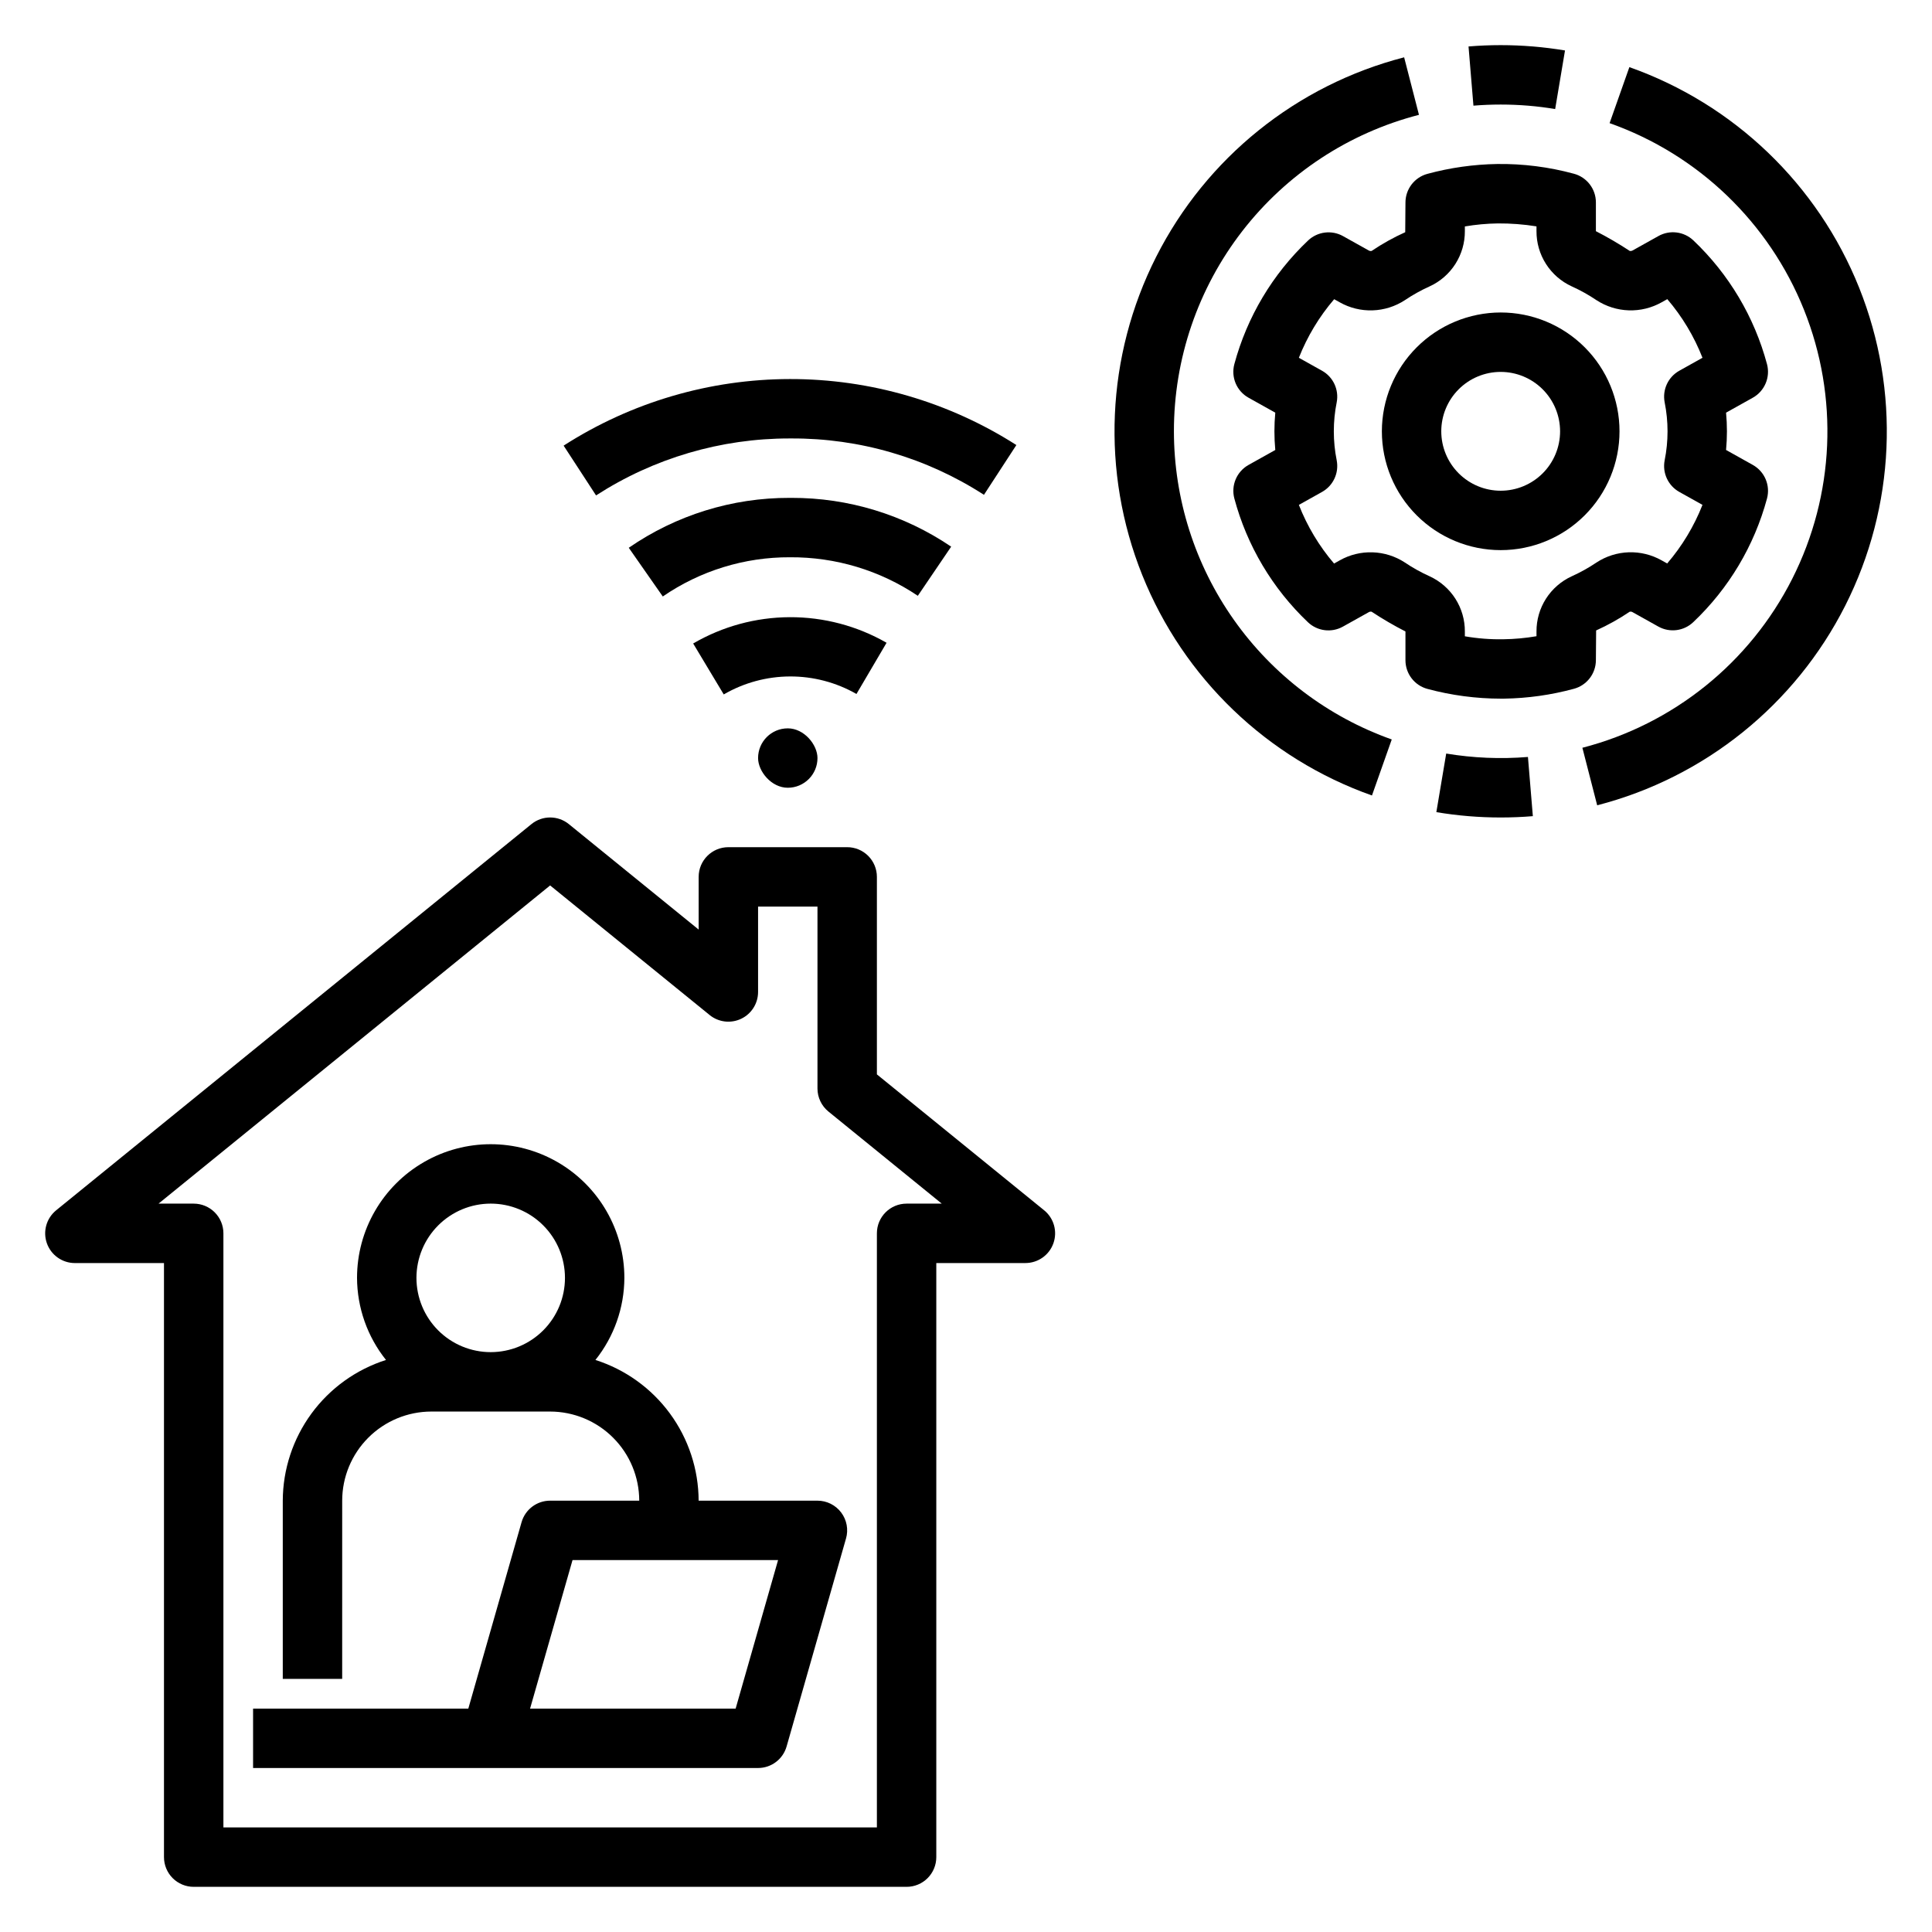
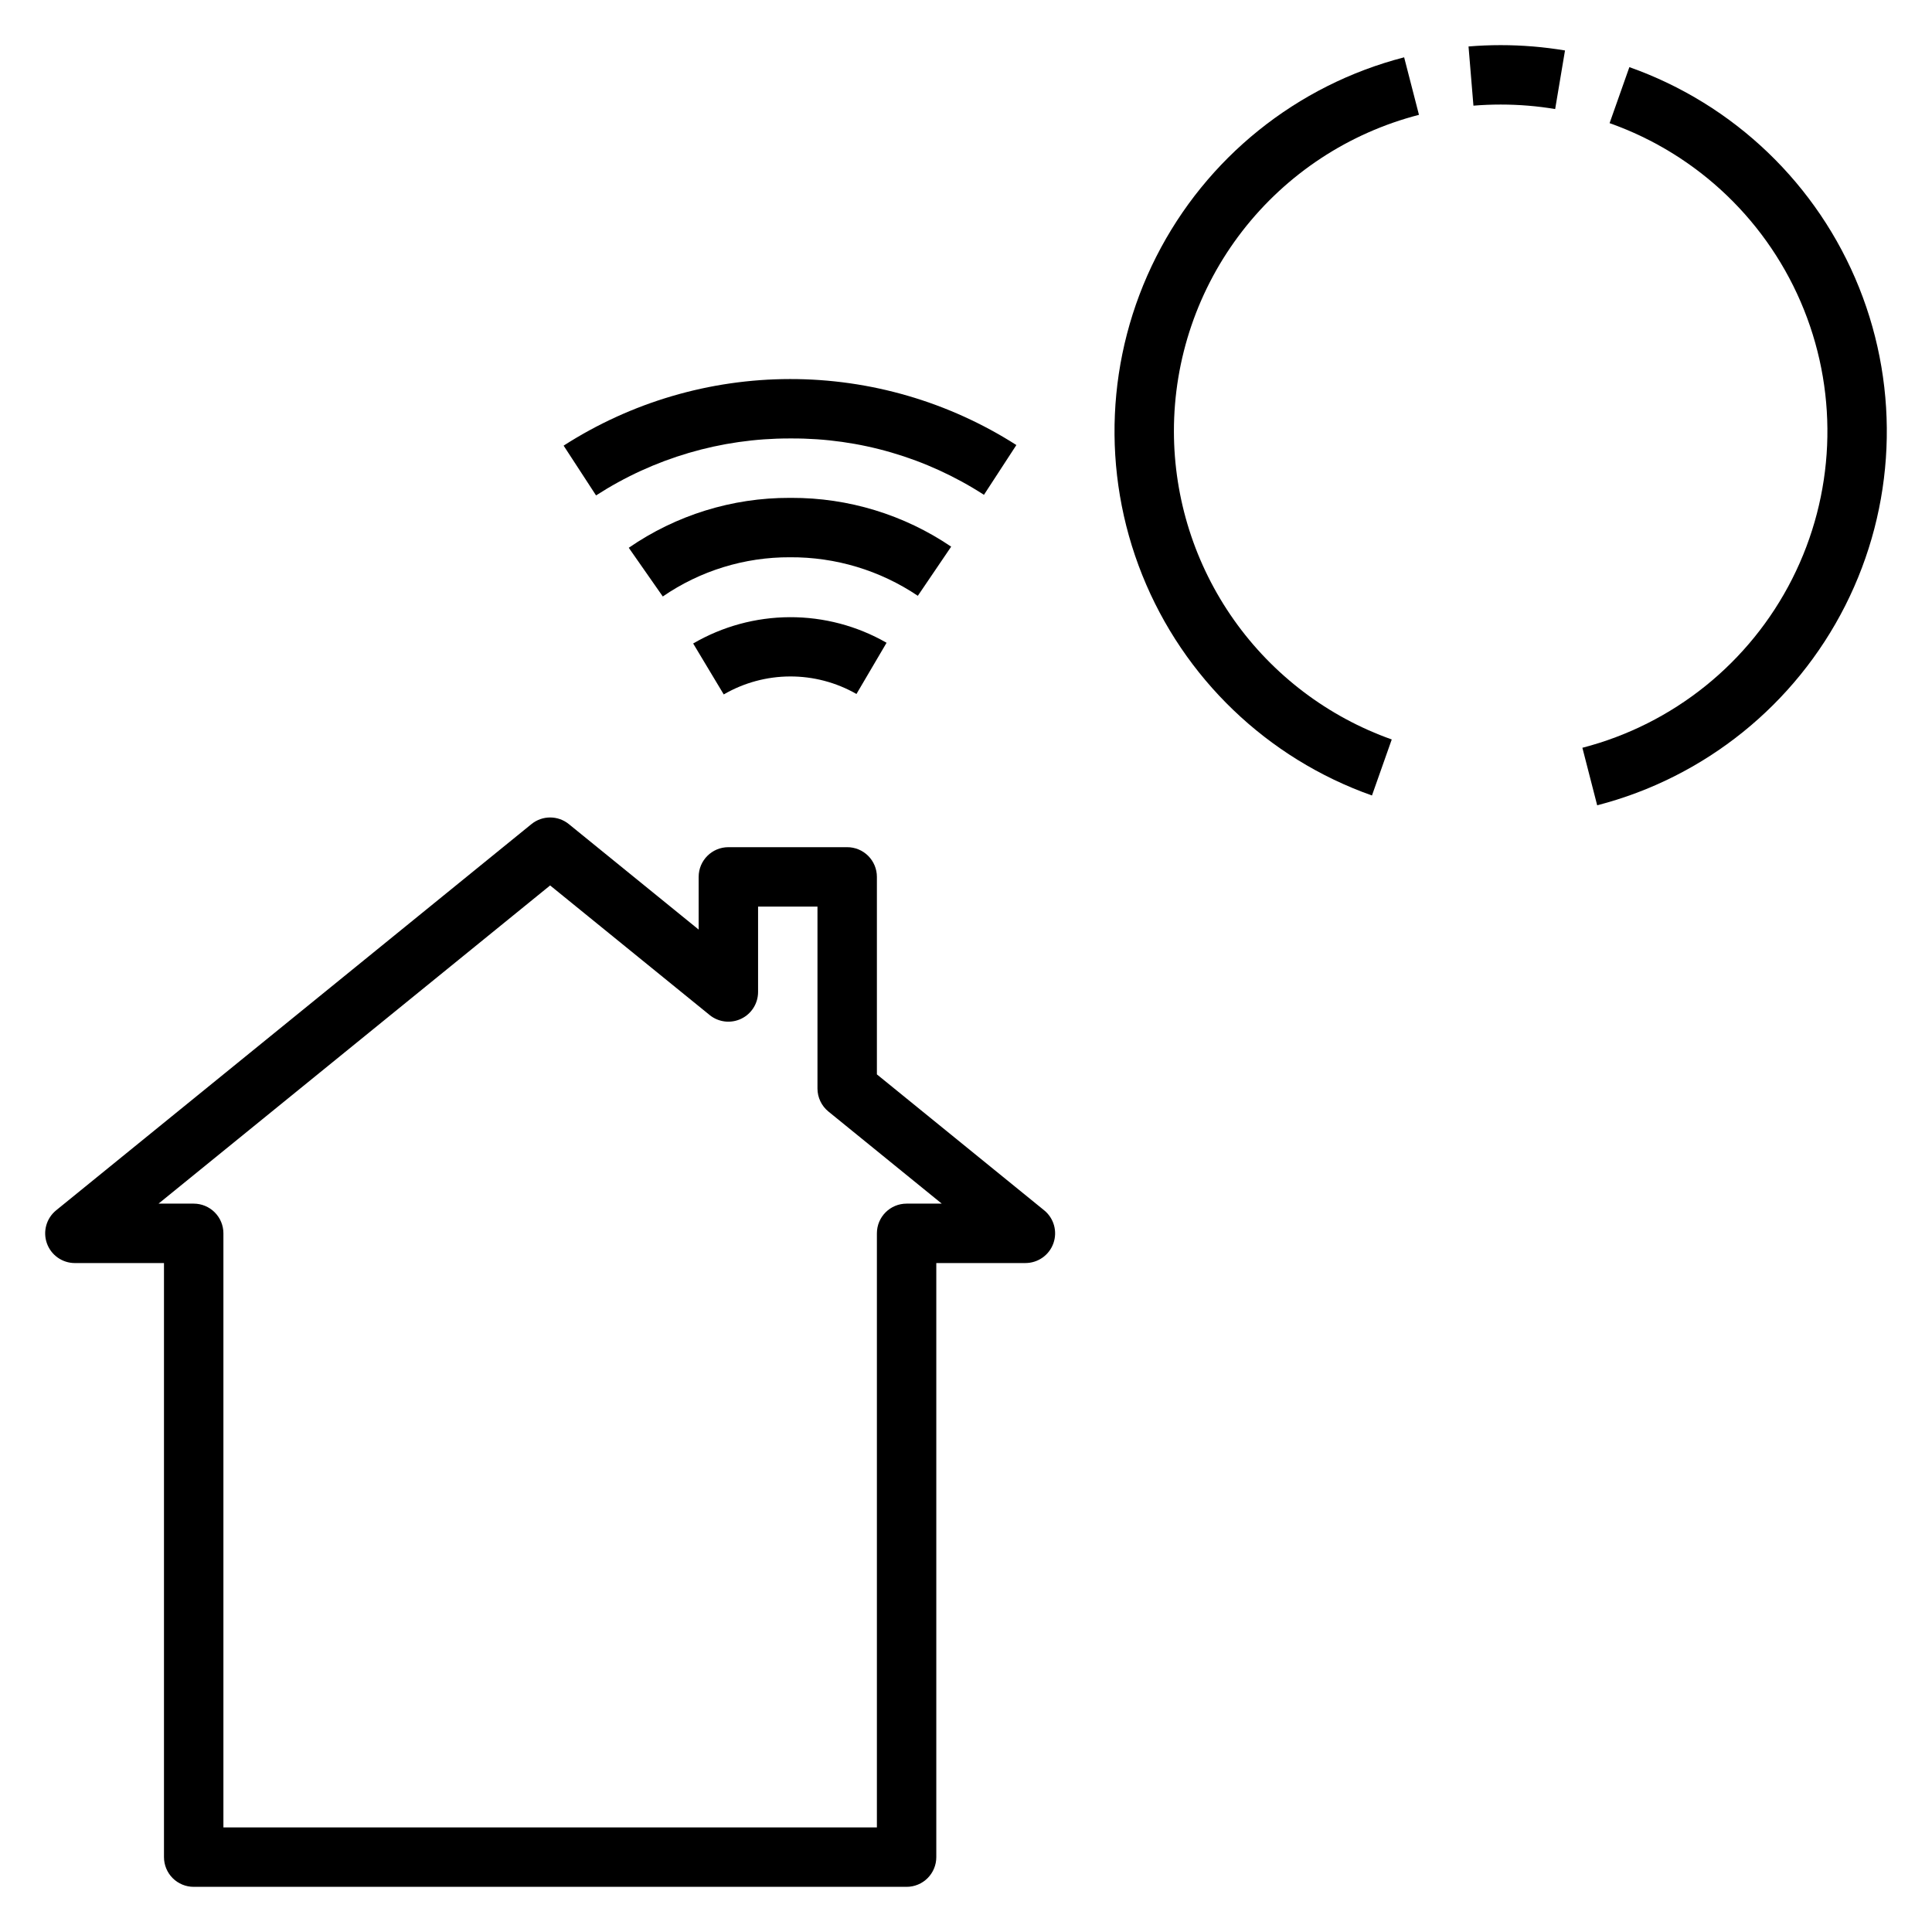
<svg xmlns="http://www.w3.org/2000/svg" fill="#000000" width="800px" height="800px" version="1.1" viewBox="144 144 512 512">
  <g>
    <path d="m396.07 288.87c-12.496-8.473-27.262-12.98-42.359-12.93h-0.441c-15.23-0.043-30.109 4.574-42.641 13.227l9.016 12.906c9.914-6.82 21.68-10.445 33.715-10.391 12.059-0.082 23.867 3.473 33.871 10.211z" />
    <path d="m413.35 261.94c-17.922-11.445-38.75-17.516-60.016-17.488-21.266 0.027-42.074 6.152-59.969 17.645l8.594 13.191 0.004 0.004c15.285-9.879 33.105-15.121 51.309-15.098h0.387c18.121-0.09 35.879 5.102 51.098 14.938z" />
    <path d="m378.95 314.34c-7.805-4.477-16.656-6.816-25.652-6.781-9 0.035-17.832 2.438-25.602 6.973l8.102 13.5c10.863-6.309 24.266-6.356 35.172-0.121z" />
    <path d="m163.84 478.72h23.617v157.44c0 2.086 0.832 4.09 2.305 5.566 1.477 1.477 3.481 2.305 5.566 2.305h188.93c2.09 0 4.09-0.828 5.566-2.305 1.477-1.477 2.305-3.481 2.305-5.566v-157.44h23.617c3.332 0 6.305-2.098 7.418-5.238 1.113-3.141 0.133-6.641-2.457-8.742l-44.32-36.016v-52.34c0-2.09-0.828-4.09-2.305-5.566-1.477-1.477-3.481-2.305-5.566-2.305h-31.488c-4.348 0-7.875 3.523-7.875 7.871v13.965l-34.398-27.945h0.004c-2.891-2.352-7.035-2.352-9.926 0l-125.95 102.34c-2.586 2.102-3.57 5.602-2.457 8.742 1.117 3.141 4.086 5.238 7.418 5.238zm125.95-100.07 42.27 34.34v0.004c2.359 1.914 5.606 2.301 8.348 0.996 2.742-1.305 4.488-4.07 4.488-7.106v-22.633h15.742v48.215c0 2.371 1.07 4.617 2.91 6.109l30.023 24.398h-9.316c-4.348 0-7.871 3.523-7.871 7.871v157.44h-173.18v-157.44c0-2.09-0.832-4.09-2.309-5.566s-3.477-2.305-5.566-2.305h-9.316z" />
-     <path d="m352.77 337.02c4.348 0 7.871 4.348 7.871 7.871 0 4.348-3.523 7.871-7.871 7.871s-7.871-4.348-7.871-7.871c0-4.348 3.523-7.871 7.871-7.871z" />
-     <path d="m561.09 190.04c-6.621-1.801-13.465-2.668-20.328-2.578-6.238 0.102-12.441 0.977-18.461 2.606-3.445 0.922-5.84 4.043-5.84 7.609l-0.062 7.859c-3.102 1.398-6.078 3.059-8.902 4.961-0.266 0.062-0.547 0.016-0.781-0.129l-6.801-3.797h0.004c-3.012-1.68-6.766-1.207-9.27 1.168-9.402 8.91-16.164 20.25-19.535 32.758-0.934 3.484 0.621 7.152 3.769 8.906l7.082 3.957c-0.152 1.664-0.23 3.305-0.23 4.945s0.078 3.281 0.23 4.945l-7.082 3.957c-3.144 1.758-4.695 5.422-3.766 8.902 3.352 12.516 10.102 23.863 19.496 32.785 2.5 2.375 6.258 2.852 9.27 1.168l6.828-3.812h-0.004c0.234-0.145 0.512-0.195 0.777-0.145 2.894 1.91 5.891 3.66 8.977 5.242v7.621c0 3.562 2.394 6.684 5.836 7.602 6.344 1.707 12.879 2.574 19.445 2.582 0.297 0 0.594 0 0.887-0.004 6.238-0.098 12.441-0.973 18.461-2.606 3.445-0.922 5.84-4.039 5.84-7.606l0.062-7.859c3.102-1.402 6.078-3.059 8.902-4.965 0.266-0.059 0.547-0.012 0.777 0.133l6.801 3.801c3.012 1.684 6.769 1.207 9.266-1.172 9.406-8.914 16.168-20.25 19.539-32.762 0.93-3.481-0.621-7.148-3.769-8.906l-7.082-3.957c0.152-1.664 0.23-3.305 0.23-4.945s-0.078-3.281-0.23-4.945l7.082-3.957c3.144-1.758 4.695-5.422 3.766-8.906-3.356-12.512-10.102-23.855-19.5-32.777-2.5-2.375-6.254-2.852-9.266-1.168l-6.828 3.812c-0.234 0.133-0.508 0.184-0.773 0.141-2.894-1.906-5.891-3.656-8.977-5.238v-7.621c0-3.566-2.394-6.684-5.84-7.606zm6.004 33.516c2.551 1.66 5.508 2.59 8.551 2.688 3.043 0.102 6.055-0.637 8.707-2.129l1.5-0.84c3.953 4.625 7.106 9.875 9.324 15.539l-6.137 3.43c-2.961 1.652-4.527 5.016-3.894 8.344 1.027 5.094 1.027 10.34 0 15.434-0.637 3.332 0.938 6.695 3.898 8.348l6.133 3.426c-2.231 5.664-5.391 10.91-9.355 15.531l-1.477-0.828h0.004c-2.652-1.496-5.664-2.234-8.707-2.137-3.043 0.102-6 1.035-8.547 2.703-2.082 1.402-4.285 2.629-6.574 3.66-2.797 1.285-5.164 3.348-6.82 5.938-1.656 2.594-2.527 5.609-2.512 8.688v1.258-0.004c-2.894 0.496-5.82 0.766-8.754 0.805-3.426 0.066-6.852-0.199-10.23-0.785v-1.277 0.004c0.016-3.078-0.855-6.094-2.512-8.688-1.656-2.59-4.023-4.652-6.82-5.938-2.293-1.031-4.492-2.258-6.578-3.664-2.551-1.664-5.508-2.594-8.551-2.691-3.043-0.102-6.055 0.637-8.703 2.133l-1.5 0.84c-3.957-4.625-7.106-9.879-9.324-15.543l6.137-3.43c2.961-1.652 4.527-5.016 3.894-8.348-1.027-5.094-1.027-10.34 0-15.434 0.633-3.328-0.938-6.691-3.898-8.344l-6.133-3.426h-0.004c2.234-5.66 5.394-10.906 9.359-15.527l1.473 0.824h-0.004c2.652 1.496 5.664 2.234 8.707 2.133 3.043-0.098 6-1.031 8.551-2.695 2.082-1.406 4.281-2.629 6.574-3.664 2.797-1.281 5.164-3.344 6.82-5.938 1.652-2.594 2.527-5.606 2.512-8.684v-1.258c2.894-0.492 5.82-0.762 8.754-0.801 3.426-0.023 6.848 0.238 10.227 0.781v1.277c-0.012 3.078 0.859 6.09 2.516 8.684s4.023 4.656 6.82 5.938c2.289 1.035 4.492 2.262 6.574 3.668z" />
-     <path d="m510.21 258.3c0 8.352 3.316 16.363 9.223 22.266 5.906 5.906 13.914 9.223 22.266 9.223 8.352 0 16.359-3.316 22.266-9.223 5.906-5.902 9.223-13.914 9.223-22.266 0-8.352-3.316-16.359-9.223-22.266-5.906-5.902-13.914-9.223-22.266-9.223-8.348 0.012-16.352 3.332-22.254 9.234-5.906 5.902-9.227 13.906-9.234 22.254zm47.23 0c0 4.176-1.656 8.18-4.609 11.133s-6.957 4.613-11.133 4.613c-4.176 0-8.18-1.66-11.133-4.613s-4.613-6.957-4.613-11.133 1.66-8.18 4.613-11.133 6.957-4.609 11.133-4.609c4.176 0.004 8.176 1.664 11.129 4.617 2.949 2.949 4.609 6.953 4.613 11.125z" />
    <path d="m548.92 172c2.434 0.199 4.84 0.5 7.215 0.902l2.606-15.527c-2.805-0.469-5.648-0.824-8.527-1.066l0.004 0.004c-5.672-0.469-11.375-0.469-17.043 0l1.301 15.691-0.004-0.004c4.809-0.391 9.641-0.391 14.449 0z" />
    <path d="m455.1 258.3c-0.012-19.203 6.359-37.863 18.117-53.047s28.23-26.027 46.824-30.82l-3.93-15.246v0.004c-28.496 7.363-52.445 26.637-65.73 52.902-13.285 26.262-14.625 56.977-3.676 84.297s33.129 48.605 60.879 58.422l5.242-14.844v-0.004c-16.875-5.988-31.48-17.051-41.816-31.672-10.336-14.621-15.895-32.086-15.91-49.992z" />
-     <path d="m527.26 343.7-2.613 15.527c5.633 0.941 11.336 1.418 17.051 1.414 2.871 0 5.711-0.117 8.523-0.352l-1.301-15.691v0.004c-7.231 0.59-14.504 0.285-21.66-0.902z" />
    <path d="m575.8 161.79-5.242 14.844c23.477 8.309 42.242 26.32 51.508 49.438 9.266 23.117 8.133 49.102-3.109 71.324-11.238 22.223-31.5 38.535-55.609 44.77l3.922 15.246h-0.004c28.5-7.363 52.449-26.637 65.738-52.902 13.285-26.262 14.625-56.973 3.676-84.297-10.949-27.32-33.129-48.605-60.879-58.422z" />
-     <path d="m344.89 612.54c3.516 0 6.602-2.328 7.566-5.707l15.742-55.105h0.004c0.68-2.375 0.203-4.93-1.285-6.902s-3.812-3.133-6.285-3.133h-31.488c-0.027-8.309-2.691-16.395-7.606-23.098-4.918-6.699-11.828-11.668-19.746-14.191 4.938-6.18 7.641-13.844 7.672-21.75 0-12.656-6.75-24.352-17.711-30.68-10.961-6.328-24.465-6.328-35.422 0-10.961 6.328-17.715 18.023-17.715 30.68 0.035 7.906 2.738 15.57 7.676 21.75-7.918 2.523-14.832 7.492-19.746 14.191-4.914 6.703-7.578 14.789-7.609 23.098v47.23h15.742l0.004-47.23c0.004-6.262 2.496-12.266 6.922-16.691 4.43-4.43 10.43-6.918 16.691-6.926h31.488c6.262 0.008 12.266 2.496 16.691 6.926 4.43 4.426 6.918 10.43 6.926 16.691h-23.617c-3.512 0-6.602 2.328-7.566 5.707l-14.113 49.398h-57.039v15.742zm-70.848-149.57c5.219 0 10.223 2.07 13.914 5.762 3.691 3.691 5.766 8.695 5.766 13.918 0 5.219-2.074 10.223-5.766 13.914-3.691 3.691-8.695 5.766-13.914 5.766s-10.227-2.074-13.918-5.766c-3.688-3.691-5.762-8.695-5.762-13.914 0.004-5.219 2.082-10.223 5.769-13.91 3.691-3.691 8.691-5.766 13.91-5.769zm21.684 94.465h54.473l-11.246 39.359h-54.477z" />
  </g>
</svg>